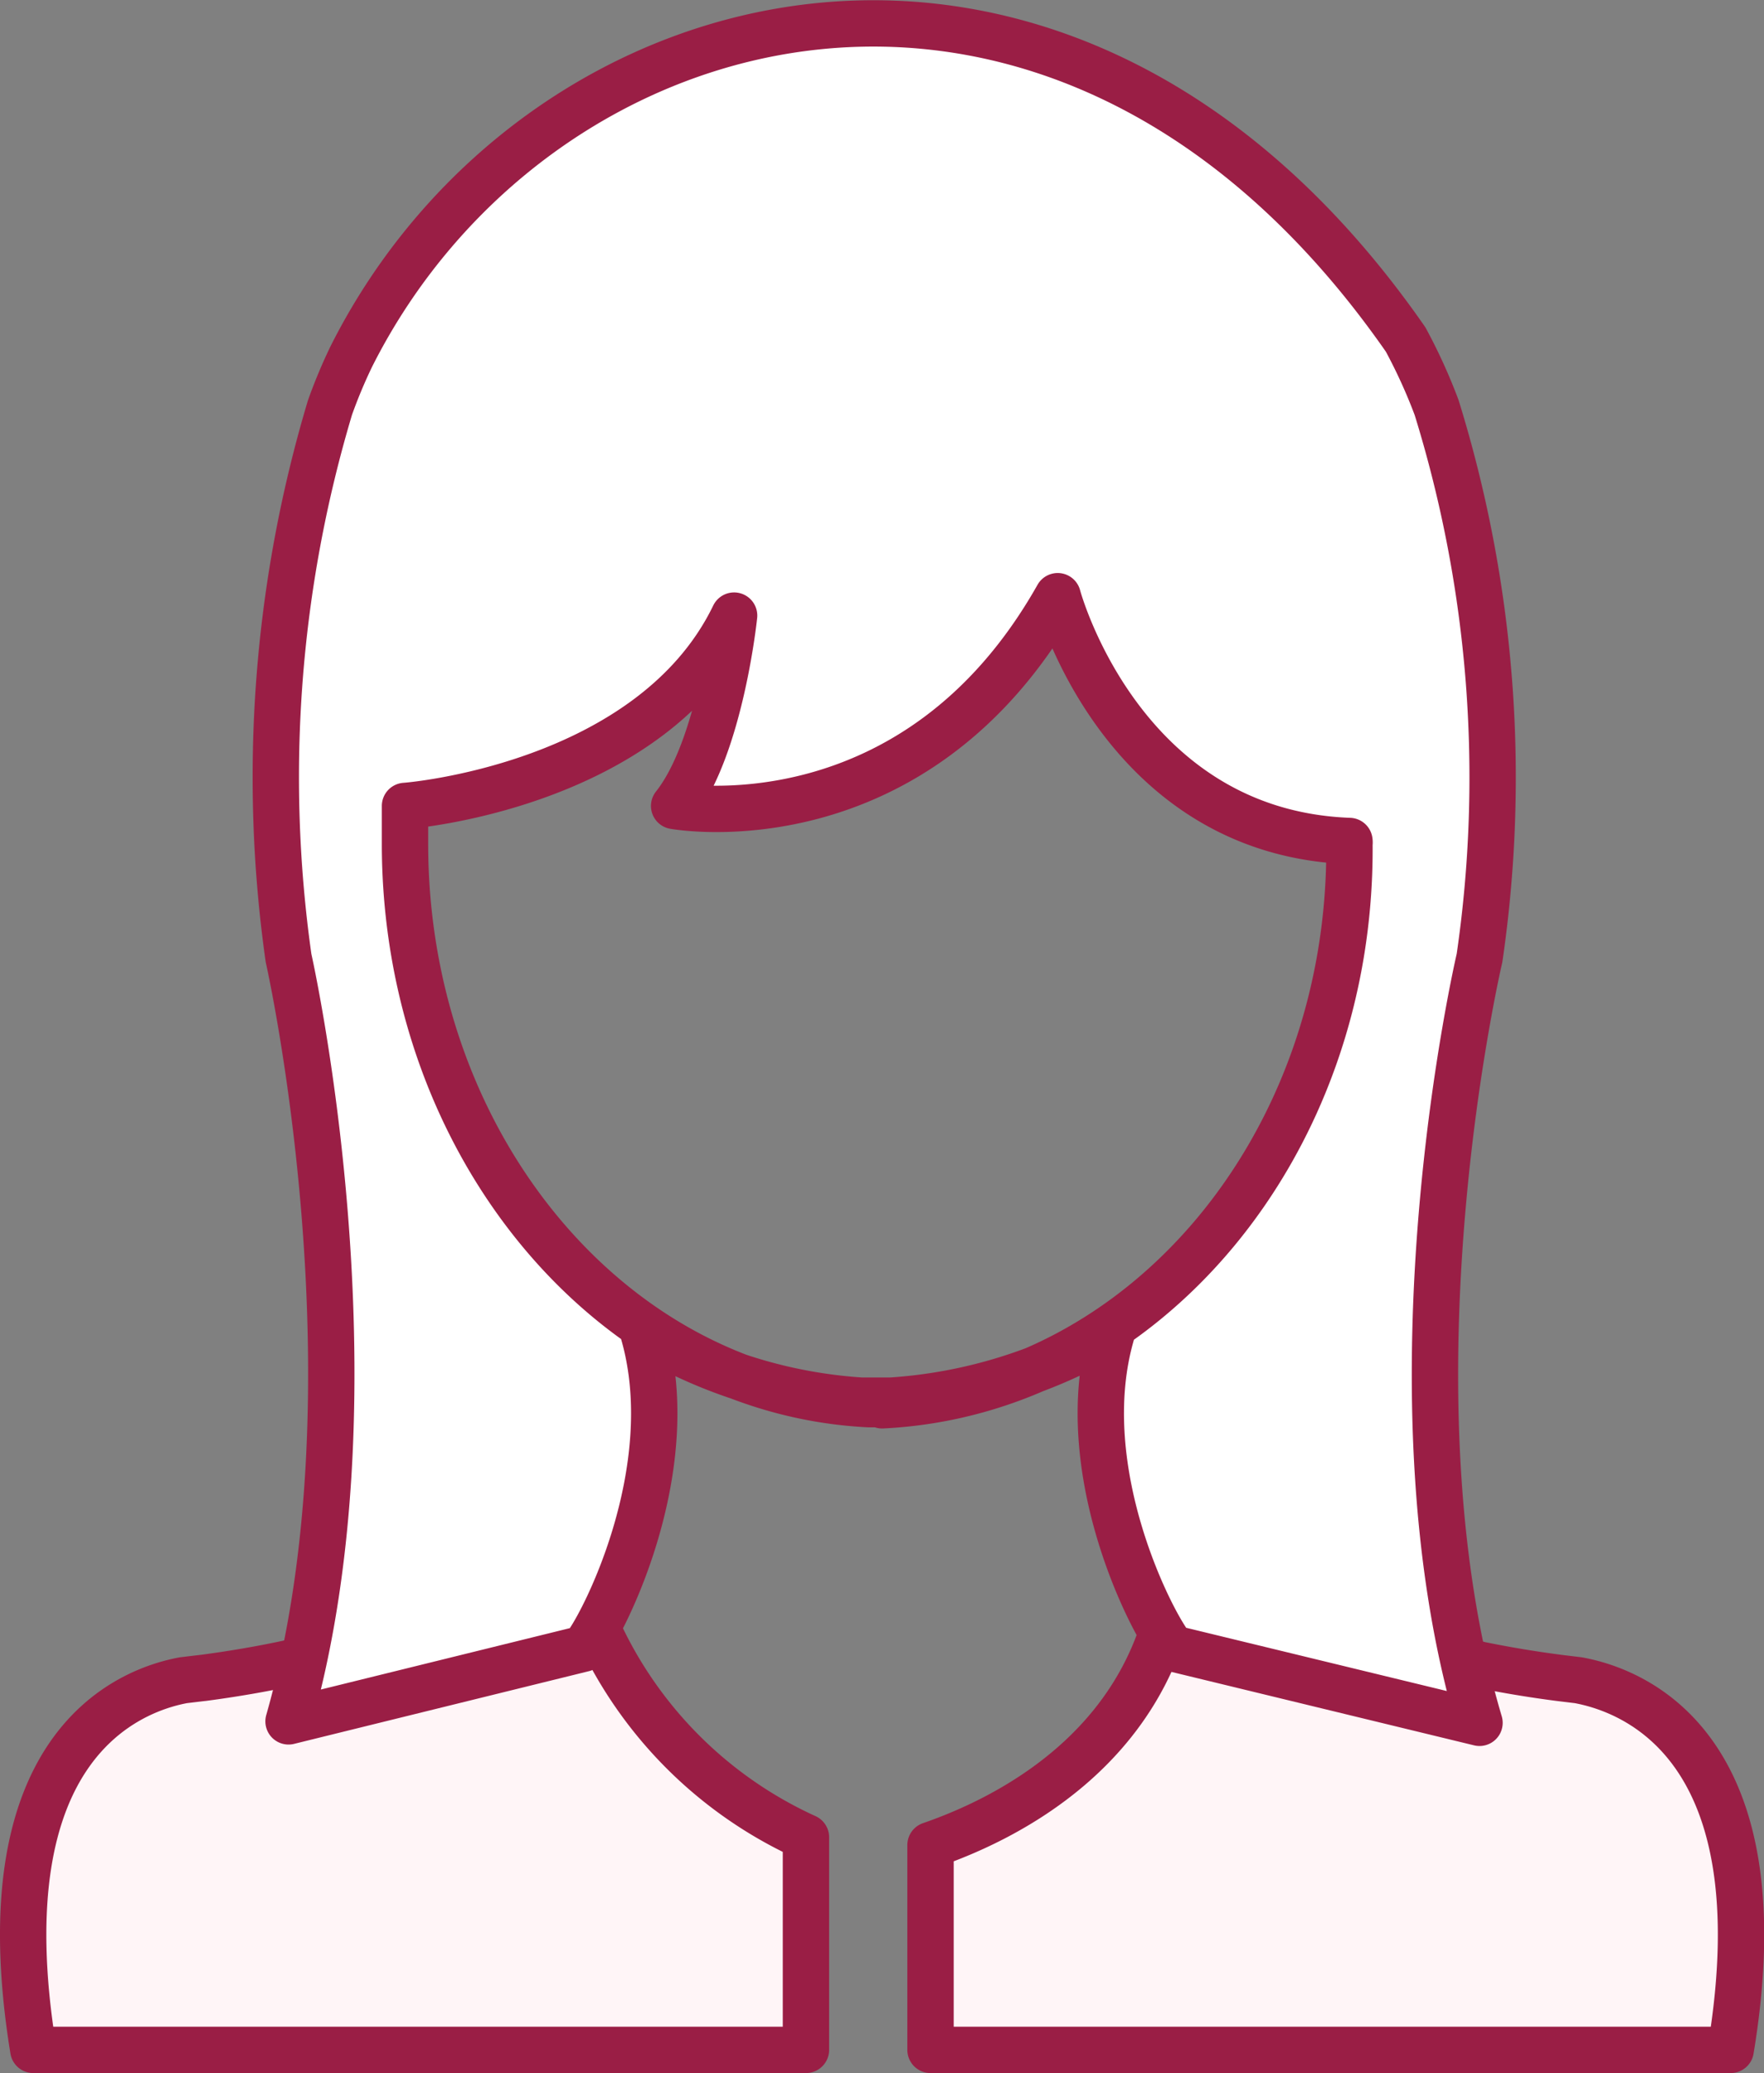
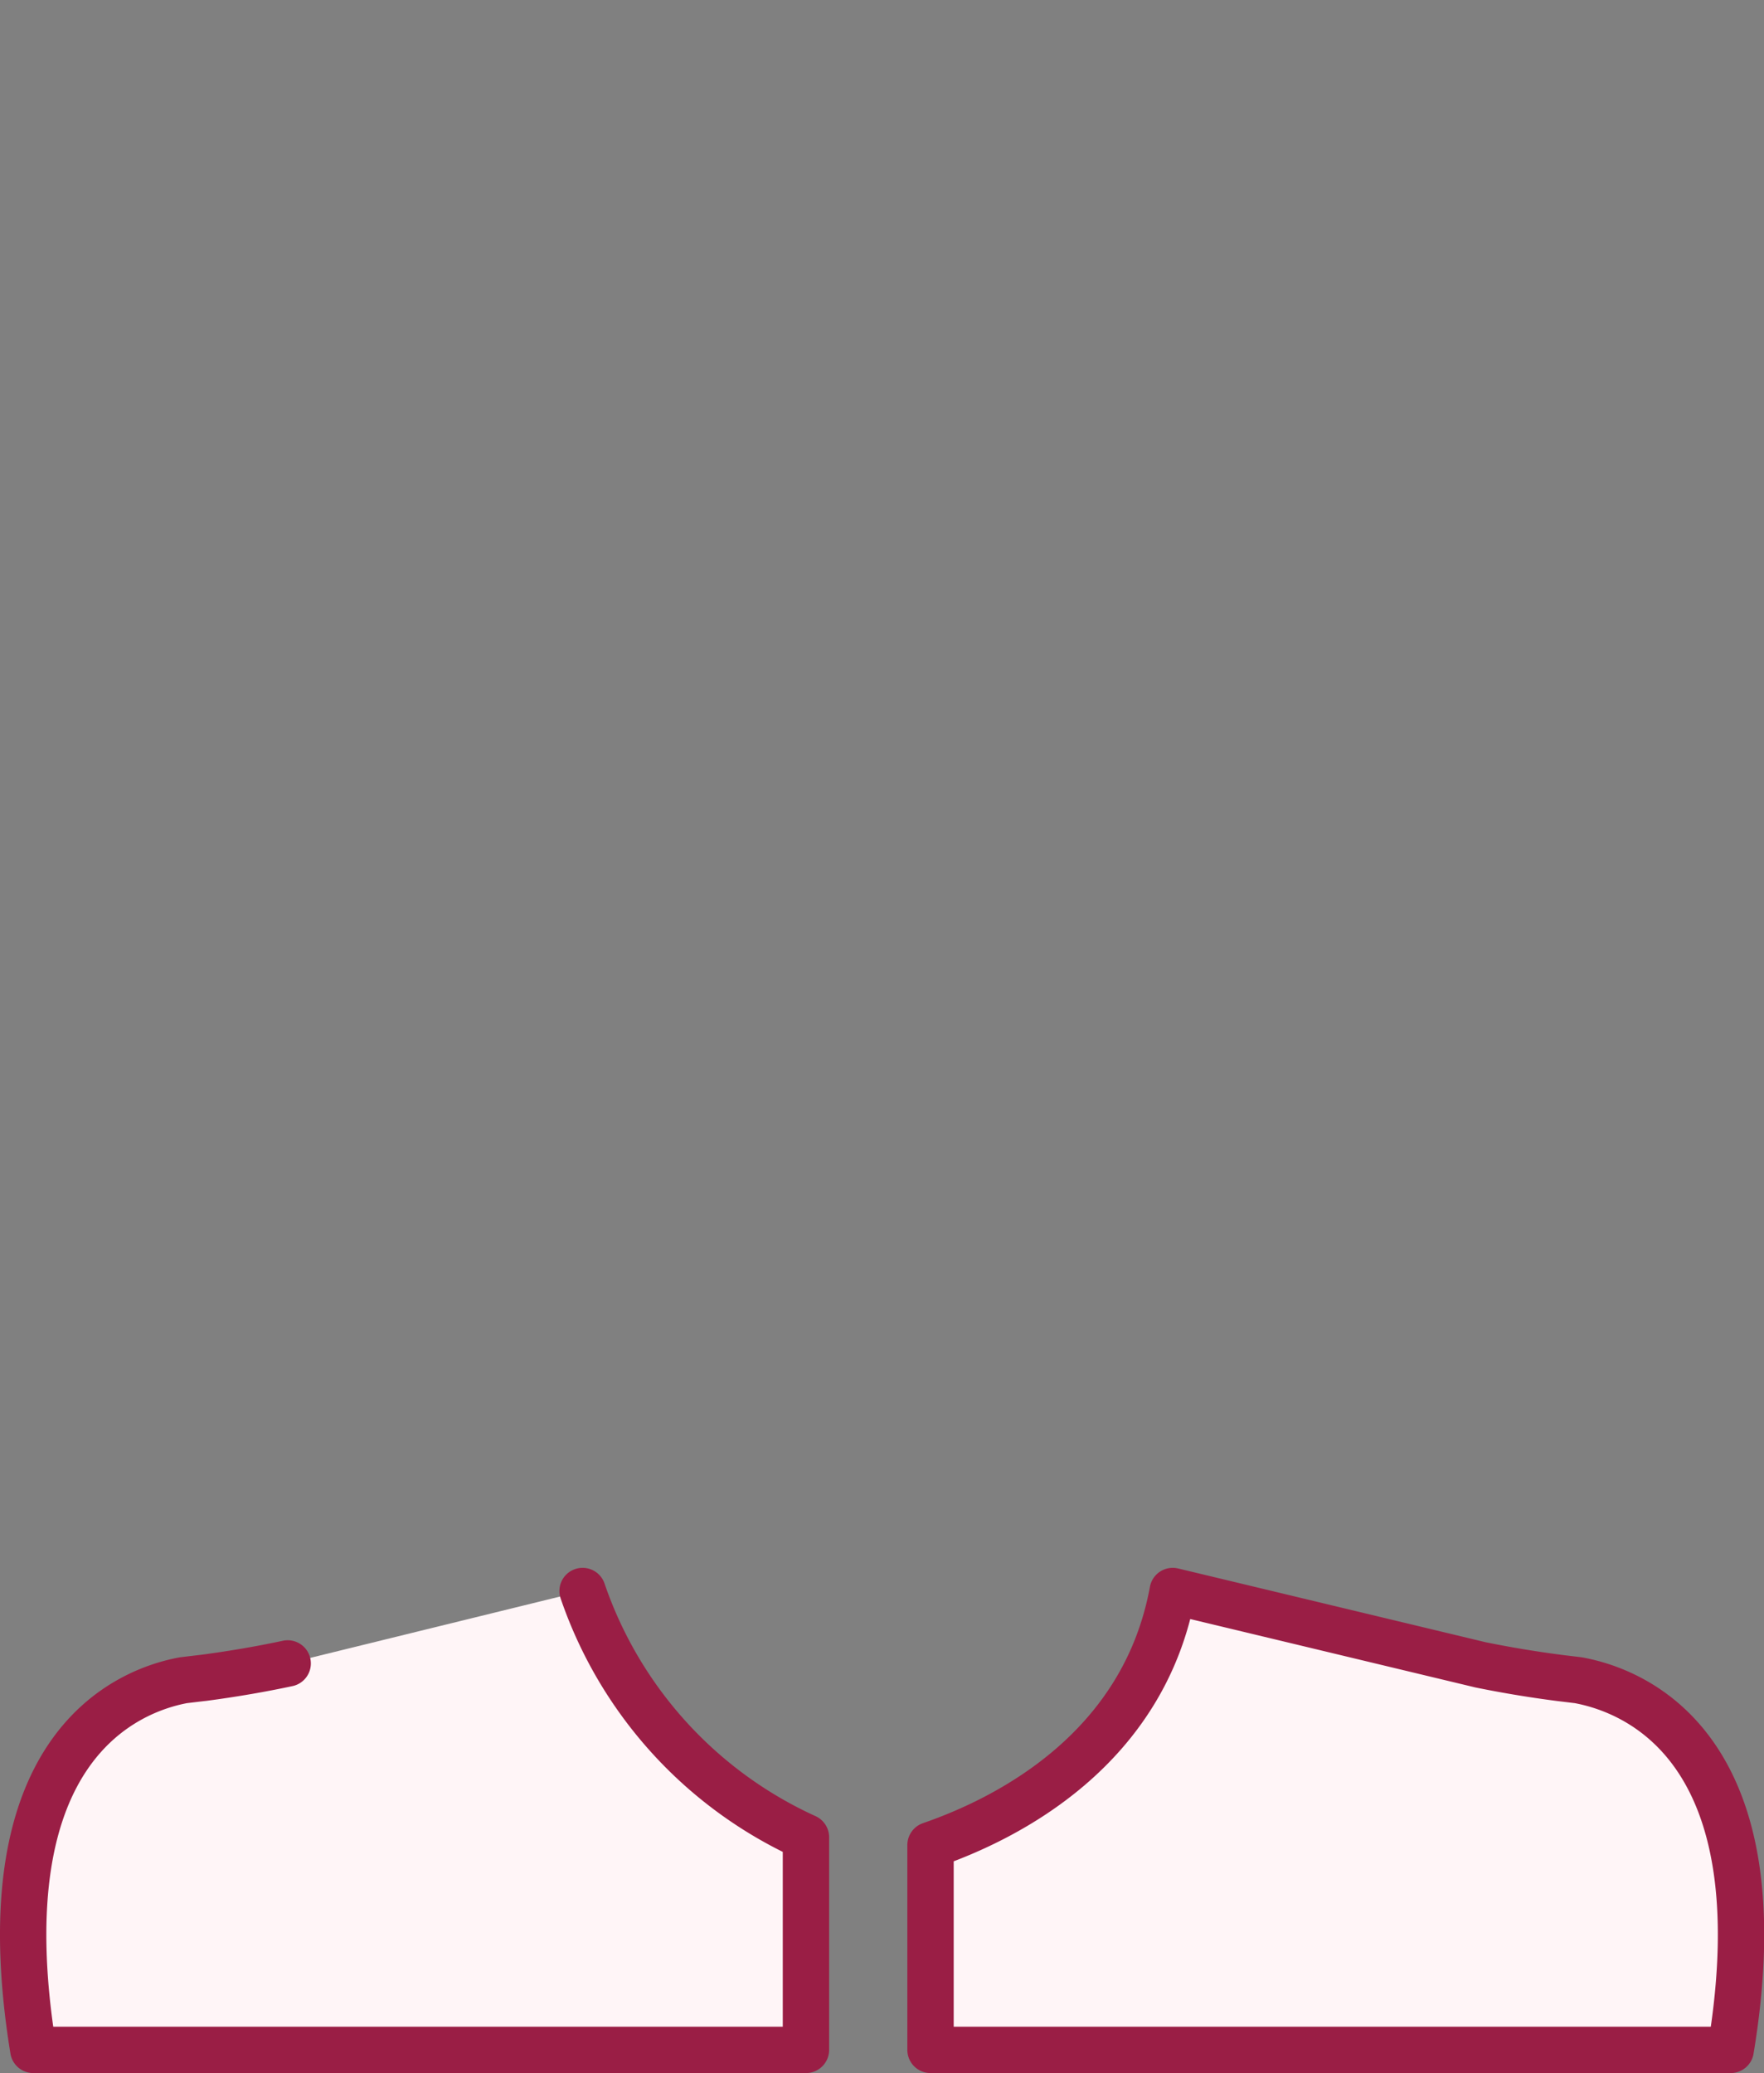
<svg xmlns="http://www.w3.org/2000/svg" width="60.89" height="71.56" viewBox="0 0 60.89 71.56">
  <rect x="0" y="0" width="60.89" height="71.56" fill="#808080" stroke="none" />
  <defs>
    <style>.a{fill:#fff5f7;}.a,.b{stroke:#9a1e45;stroke-linecap:round;stroke-linejoin:round;stroke-width:1.6px;}.b{fill:#fff;}</style>
  </defs>
  <title>ico_admission</title>
-   <path class="a" d="M40.48,54.92c-1,5.45-5.66,7.84-8.36,8.77v7.07H59.74c1.74-10.5-3.35-12.41-5.26-12.76l-.66-.08h0c-1-.13-1.87-.28-2.71-.45ZM9.93,57.42c-.89.19-1.86.36-2.92.5H7L6.33,58c-1.88.35-6.89,2.26-5.18,12.76H27.82V63.42a14.49,14.49,0,0,1-7.71-8.5Z" />
-   <path class="b" d="M51.07,59.47c-3.46-11.65,0-26.4,0-26.4a43.13,43.13,0,0,0-1.48-19,18.79,18.79,0,0,0-1.07-2.35c-11.77-16.93-30-12.12-36.39.58a17.72,17.72,0,0,0-.74,1.77,44.48,44.48,0,0,0-1.43,19s3.32,14.71,0,26.35l10.18-2.51c.6-.65,3.45-6.12,2.07-10.9a16.76,16.76,0,0,0,7.53,2.34v0h1v0A17.2,17.2,0,0,0,38.38,46c-1.41,4.78,1.49,10.25,2.1,10.9Zm-20.62-11v0l-.23,0-.24,0v0c-8.86-.45-16-8.95-16-19.34,0-.44,0-.88,0-1.31.06,0,8.5-.66,11.36-6.57,0,0-.47,4.56-2.07,6.57,0,0,8.29,1.53,13.24-7.24,0,0,2.17,8.16,10.07,8.45a.31.31,0,0,1,0,.1C46.67,39.57,39.46,48.07,30.45,48.51Z" />
+   <path class="a" d="M40.48,54.92c-1,5.45-5.66,7.84-8.36,8.77v7.07H59.74c1.74-10.5-3.35-12.41-5.26-12.76l-.66-.08h0c-1-.13-1.87-.28-2.71-.45ZM9.93,57.42c-.89.19-1.86.36-2.92.5H7L6.33,58c-1.88.35-6.89,2.26-5.18,12.76H27.82V63.42a14.49,14.49,0,0,1-7.71-8.5" />
</svg>